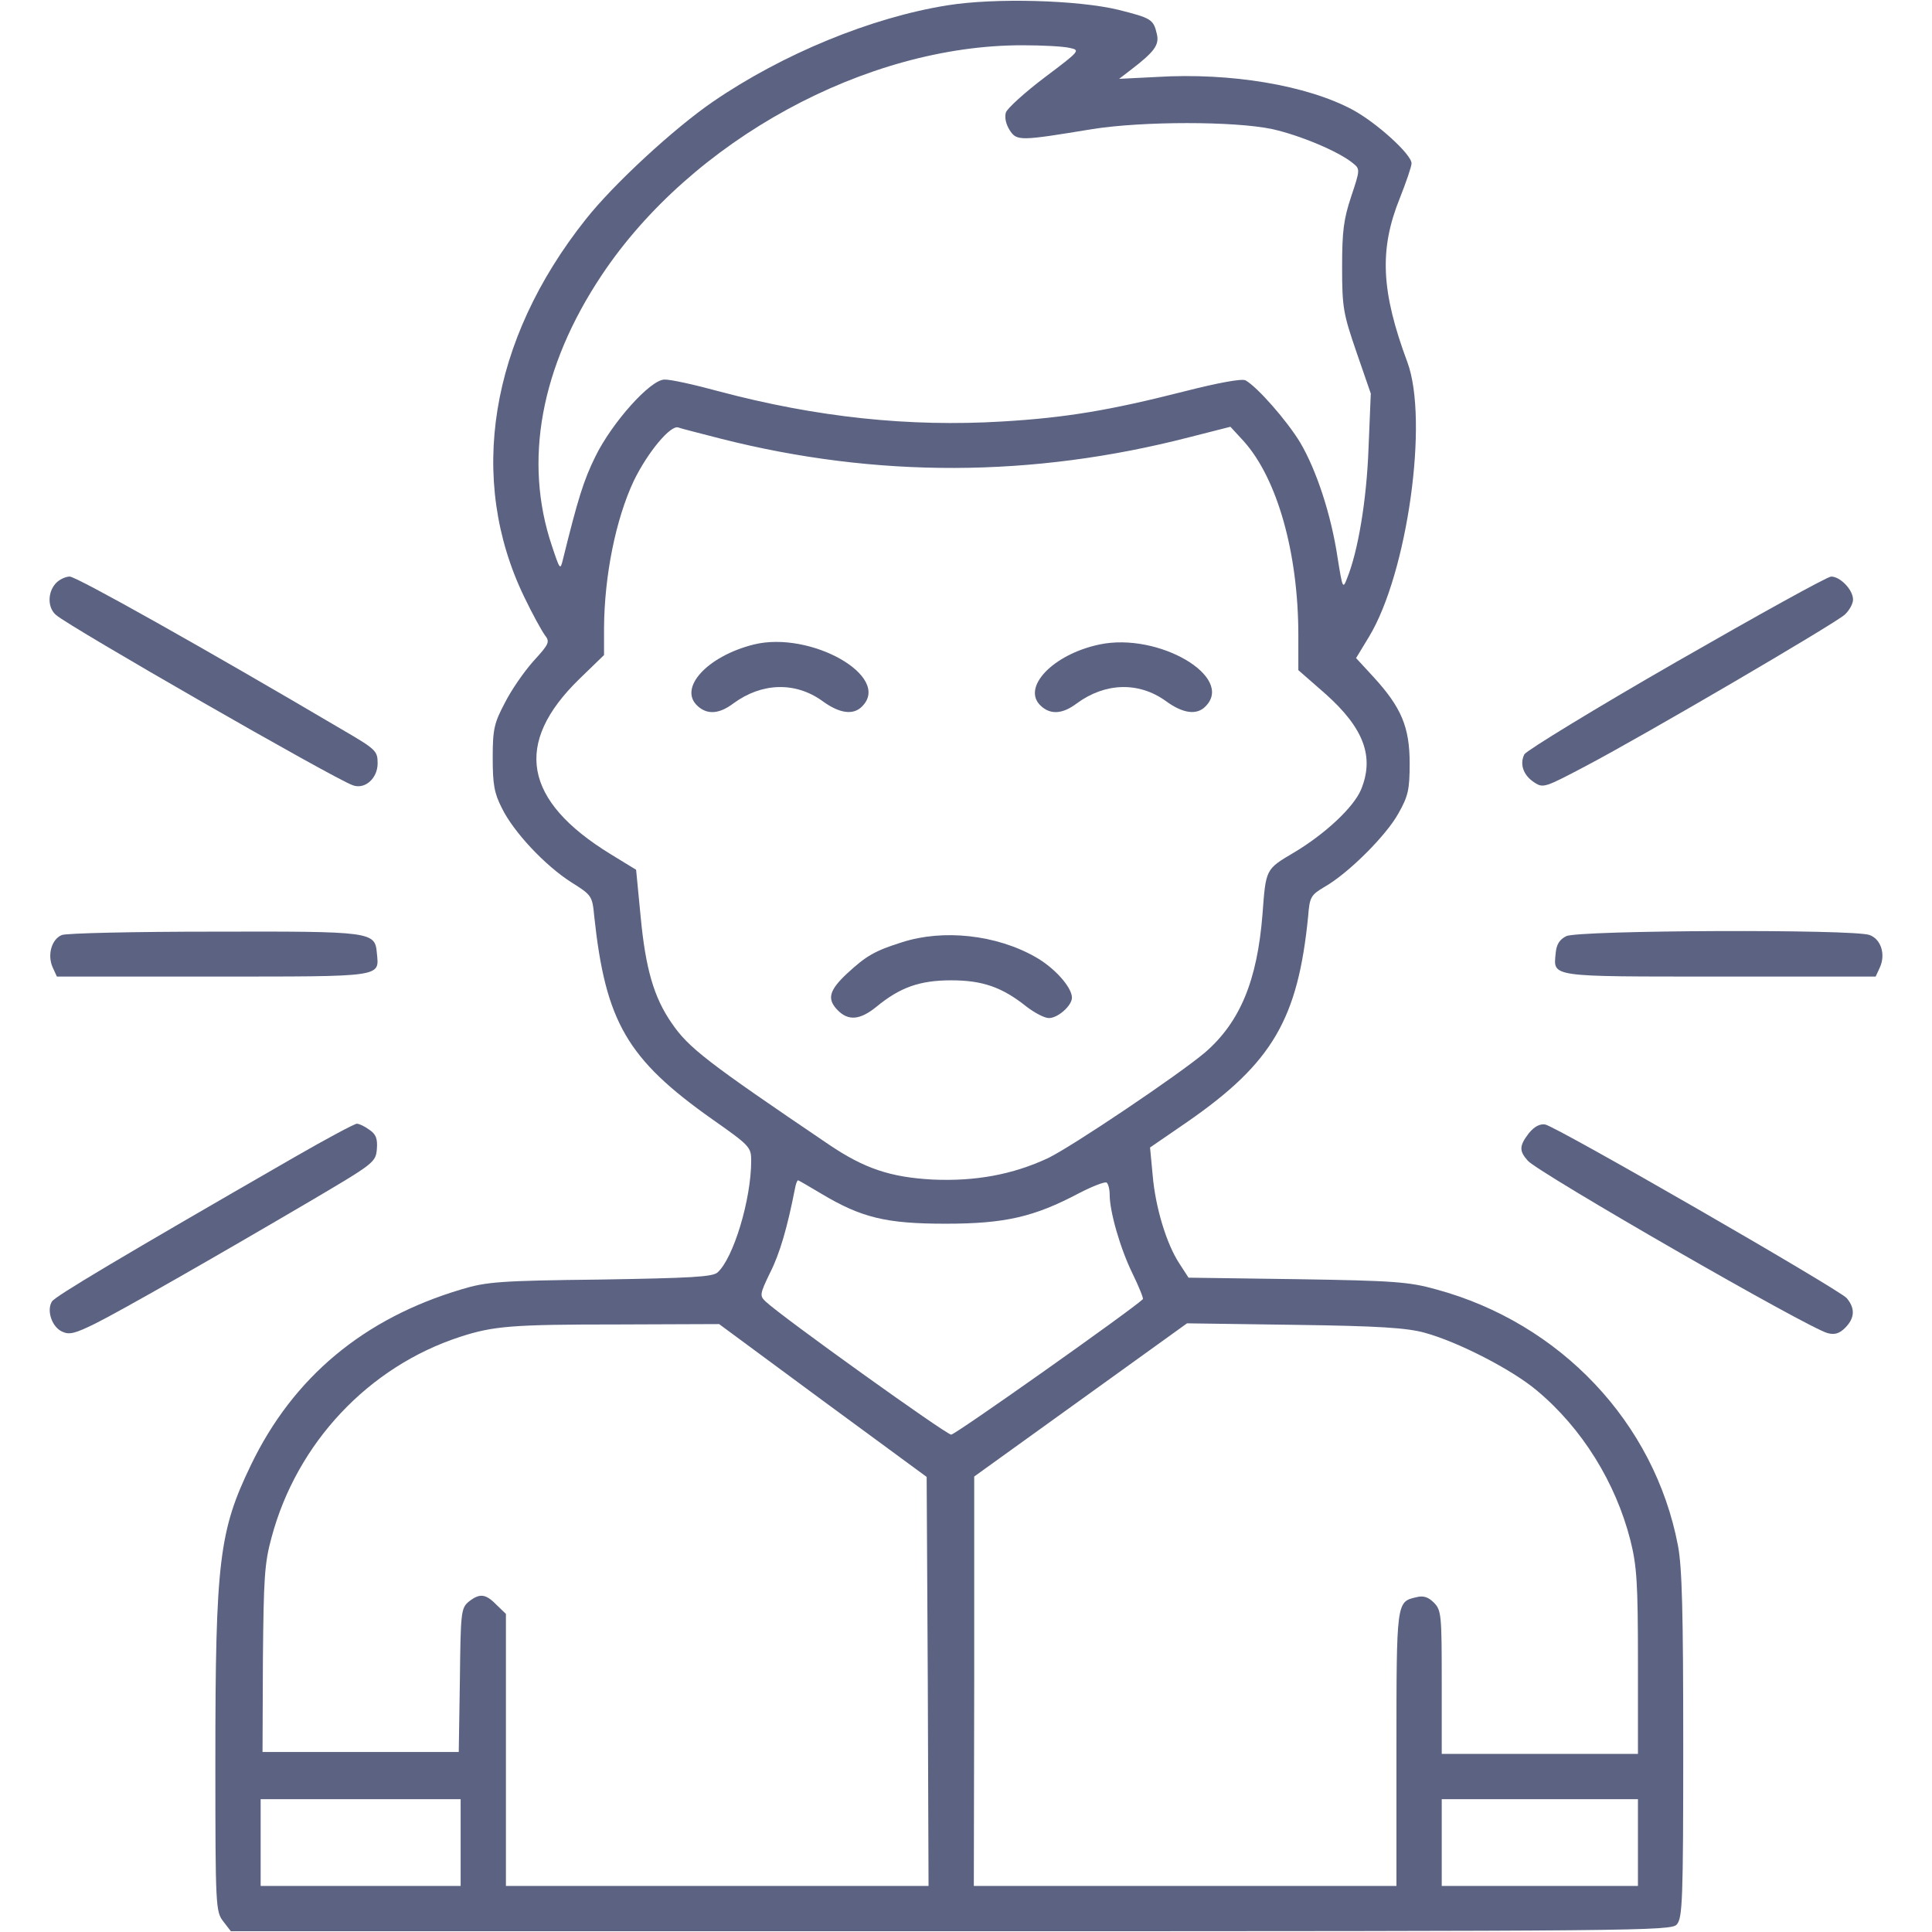
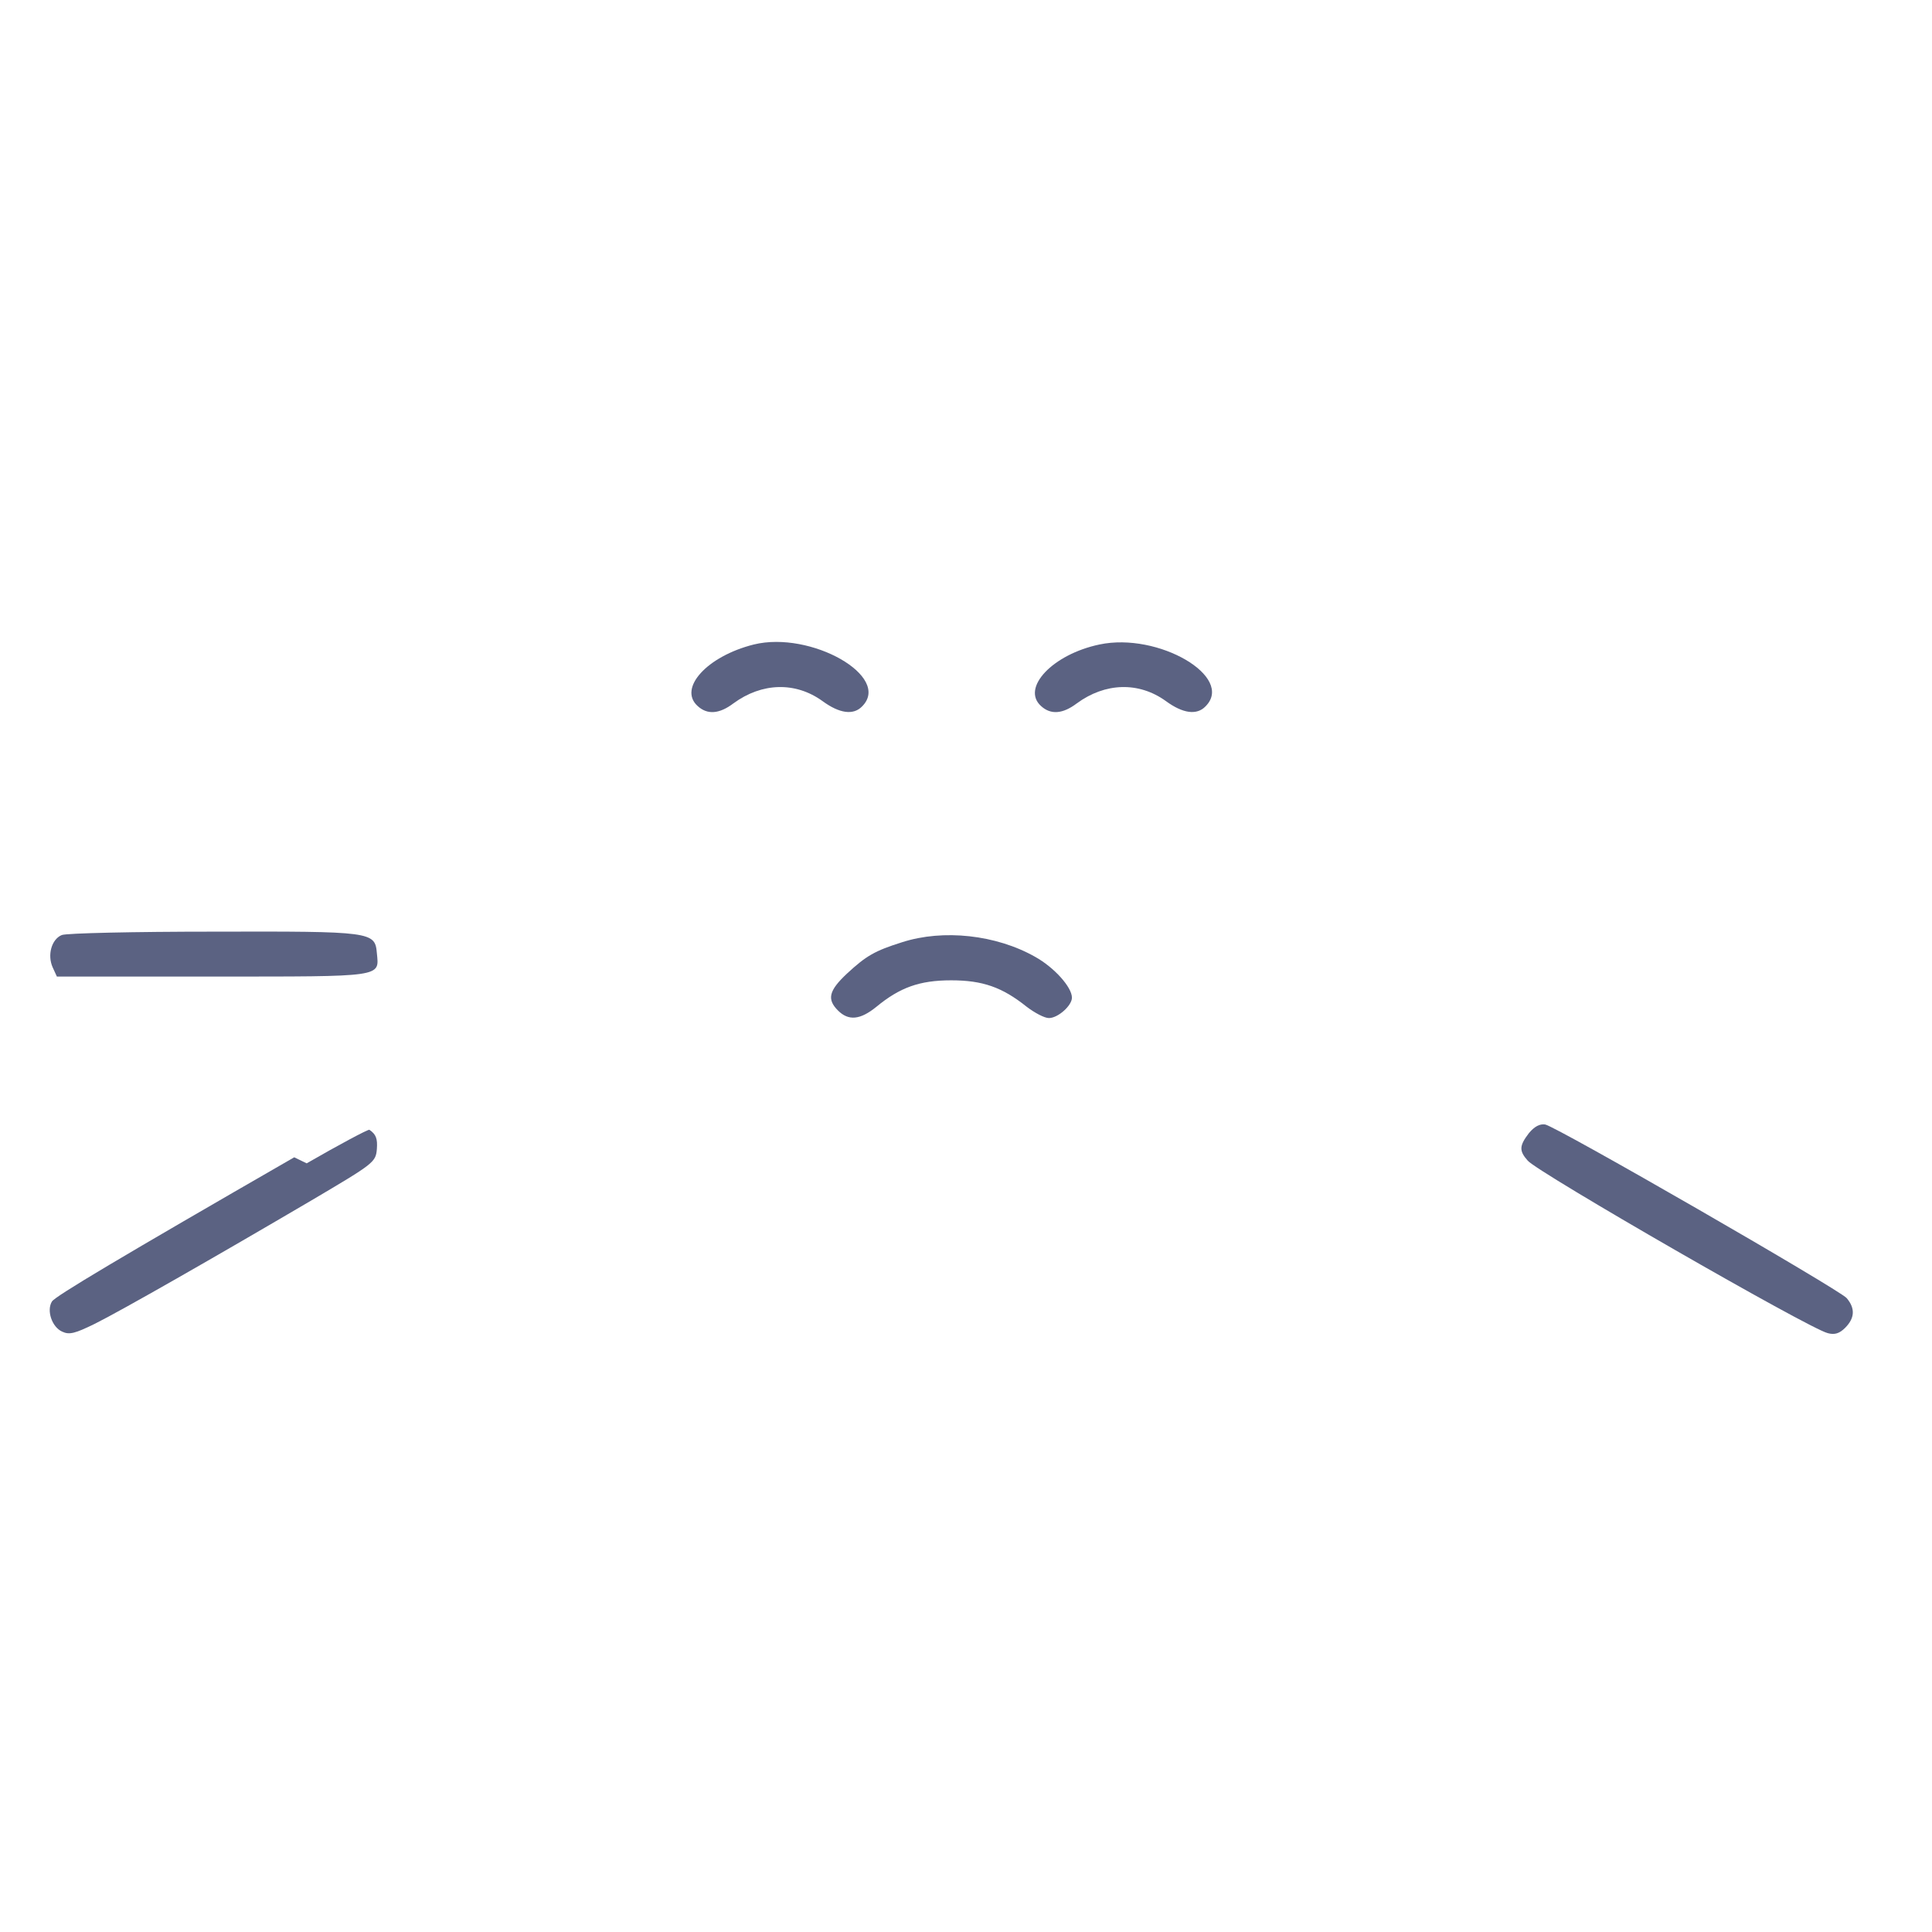
<svg xmlns="http://www.w3.org/2000/svg" version="1.1" width="512pt" height="512pt" viewBox="0,0,256,256">
  <g fill="#5b6282" fill-rule="nonzero" stroke="none" stroke-width="1" stroke-linecap="butt" stroke-linejoin="miter" stroke-miterlimit="10" stroke-dasharray="" stroke-dashoffset="0" font-family="none" font-weight="none" font-size="none" text-anchor="none" style="mix-blend-mode: normal">
    <g transform="translate(0,0)">
      <g>
        <g transform="translate(0.037,-0.102) scale(0.5,0.5)">
          <g transform="translate(0,512) scale(0.1,-0.1)">
-             <path d="M2511,5104c-202,-32 -438,-129 -623,-256c-102,-70 -263,-218 -337,-312c-254,-320 -314,-688 -162,-1001c21,-44 46,-89 54,-100c14,-18 12,-23 -30,-69c-25,-28 -59,-77 -76,-111c-28,-53 -32,-69 -32,-145c0,-70 4,-94 24,-133c31,-64 115,-153 184,-197c54,-34 56,-36 61,-90c30,-280 87,-379 314,-539c98,-69 102,-73 102,-109c0,-103 -47,-258 -89,-296c-13,-12 -70,-15 -311,-19c-267,-3 -302,-6 -368,-26c-259,-77 -446,-233 -558,-466c-84,-174 -94,-254 -94,-786c0,-386 1,-397 21,-423l20,-26h1908c1836,0 1909,1 1924,18c15,17 17,64 17,474c0,352 -3,473 -14,530c-62,326 -312,590 -641,679c-71,20 -113,23 -368,27l-288,4l-24,37c-35,53 -64,151 -71,234l-7,74l99,68c225,156 293,272 320,545c4,51 7,56 44,78c63,36 163,136 195,194c26,46 30,63 30,133c0,96 -22,148 -95,228l-47,51l34,56c102,168 159,574 102,728c-70,188 -75,299 -20,435c17,43 31,84 31,92c0,24 -93,108 -156,142c-121,65 -324,99 -519,87l-100,-5l30,23c64,49 77,67 70,96c-9,39 -15,42 -102,64c-108,26 -327,32 -452,12zM2834,4991c29,-6 27,-8 -66,-78c-53,-40 -99,-82 -103,-93c-4,-13 0,-31 10,-47c19,-29 26,-29 220,3c134,21 375,21 475,0c73,-16 176,-59 214,-90c20,-16 20,-17 -4,-89c-20,-60 -24,-92 -24,-187c0,-107 3,-123 38,-225l38,-110l-6,-145c-5,-138 -28,-274 -57,-345c-11,-29 -12,-26 -25,55c-17,114 -56,232 -99,305c-35,58 -114,148 -145,165c-10,5 -71,-6 -165,-30c-193,-49 -310,-69 -479,-79c-247,-15 -493,11 -752,80c-66,18 -130,32 -144,31c-37,0 -139,-114 -183,-204c-31,-63 -46,-111 -86,-273c-7,-29 -8,-27 -29,36c-76,225 -30,475 132,718c238,357 700,610 1116,609c52,0 108,-3 124,-7zM1911,3955c411,-104 824,-103 1239,4l110,28l35,-38c89,-99 145,-296 145,-515v-92l72,-63c102,-91 130,-167 94,-254c-20,-47 -95,-117 -177,-166c-76,-45 -75,-43 -84,-164c-14,-177 -60,-286 -152,-366c-71,-60 -352,-249 -416,-280c-94,-44 -193,-62 -306,-57c-113,6 -182,30 -274,92c-325,220 -373,257 -418,323c-47,68 -69,144 -82,282l-12,124l-67,41c-232,142 -259,294 -83,465l65,63v72c1,139 31,288 79,390c37,76 98,149 118,141c8,-3 60,-16 114,-30zM2175,1955c107,-64 172,-80 330,-80c158,0 235,18 354,81c35,18 68,31 73,28c4,-3 8,-17 8,-32c0,-45 28,-143 61,-210c17,-35 29,-65 27,-67c-29,-28 -497,-359 -508,-359c-13,0 -450,313 -492,353c-16,15 -15,20 12,76c26,51 46,121 66,223c2,12 6,22 8,22c2,0 29,-16 61,-35zM2180,1406l275,-202l3,-542l2,-542h-560h-560v360v361l-25,24c-29,30 -45,31 -74,8c-20,-17 -21,-29 -23,-208l-3,-190h-260h-260l1,245c2,215 4,255 23,324c67,250 257,452 499,531c89,29 138,33 417,33l270,1zM3775,1586c88,-24 232,-98 297,-153c120,-100 209,-244 248,-397c17,-68 20,-112 20,-323v-243h-260h-260v190c0,179 -1,191 -21,211c-15,15 -28,19 -47,14c-52,-12 -52,-12 -52,-402v-363h-560h-560l1,543v542l282,203l282,203l285,-4c224,-3 298,-8 345,-21zM1220,235v-115h-265h-265v115v115h265h265zM4340,235v-115h-260h-260v115v115h260h260z" />
            <path d="M1997,3410c-124,-31 -201,-116 -149,-163c26,-24 58,-21 95,7c75,55 164,58 236,6c45,-33 82,-38 105,-14c79,79 -136,201 -287,164z" />
            <path d="M2913,3410c-124,-26 -208,-115 -155,-163c26,-24 58,-21 95,7c75,55 164,58 236,6c45,-33 82,-38 105,-14c78,78 -125,197 -281,164z" />
            <path d="M2390,2621c-73,-23 -95,-36 -146,-83c-48,-45 -54,-68 -24,-98c28,-28 59,-25 102,10c62,51 114,70 198,70c83,0 135,-18 200,-70c21,-16 47,-30 59,-30c24,0 61,33 61,54c0,28 -47,80 -97,108c-104,59 -244,74 -353,39z" />
-             <path d="M147,3572c-22,-24 -22,-65 1,-84c35,-31 735,-433 786,-451c32,-12 66,18 66,58c0,33 -4,37 -95,90c-363,214 -703,405 -721,405c-11,0 -28,-8 -37,-18z" />
-             <path d="M4442,3364c-216,-124 -397,-235 -403,-245c-13,-26 -3,-56 27,-75c23,-15 28,-13 136,44c154,81 658,376 686,401c12,11 22,29 22,40c0,26 -34,61 -58,61c-10,0 -194,-102 -410,-226z" />
            <path d="M163,2640c-27,-11 -39,-53 -24,-86l11,-24h414c455,0 440,-2 434,62c-5,57 -12,58 -433,57c-209,0 -390,-4 -402,-9z" />
-             <path d="M4150,2637c-18,-9 -26,-22 -28,-45c-6,-64 -21,-62 434,-62h414l11,24c16,35 3,75 -27,86c-40,16 -773,13 -804,-3z" />
-             <path d="M779,2051c-462,-266 -633,-368 -642,-382c-15,-24 0,-68 27,-80c19,-9 34,-5 87,21c72,36 317,176 574,327c166,98 170,101 173,136c2,27 -2,39 -20,51c-12,9 -27,16 -33,16c-6,0 -81,-40 -166,-89z" />
+             <path d="M779,2051c-462,-266 -633,-368 -642,-382c-15,-24 0,-68 27,-80c19,-9 34,-5 87,21c72,36 317,176 574,327c166,98 170,101 173,136c2,27 -2,39 -20,51c-6,0 -81,-40 -166,-89z" />
            <path d="M4051,2115c-26,-34 -26,-47 -3,-73c28,-32 745,-445 795,-457c18,-5 31,-1 46,14c26,26 27,52 4,79c-22,24 -768,454 -799,460c-14,2 -28,-5 -43,-23z" />
          </g>
        </g>
      </g>
    </g>
  </g>
</svg>